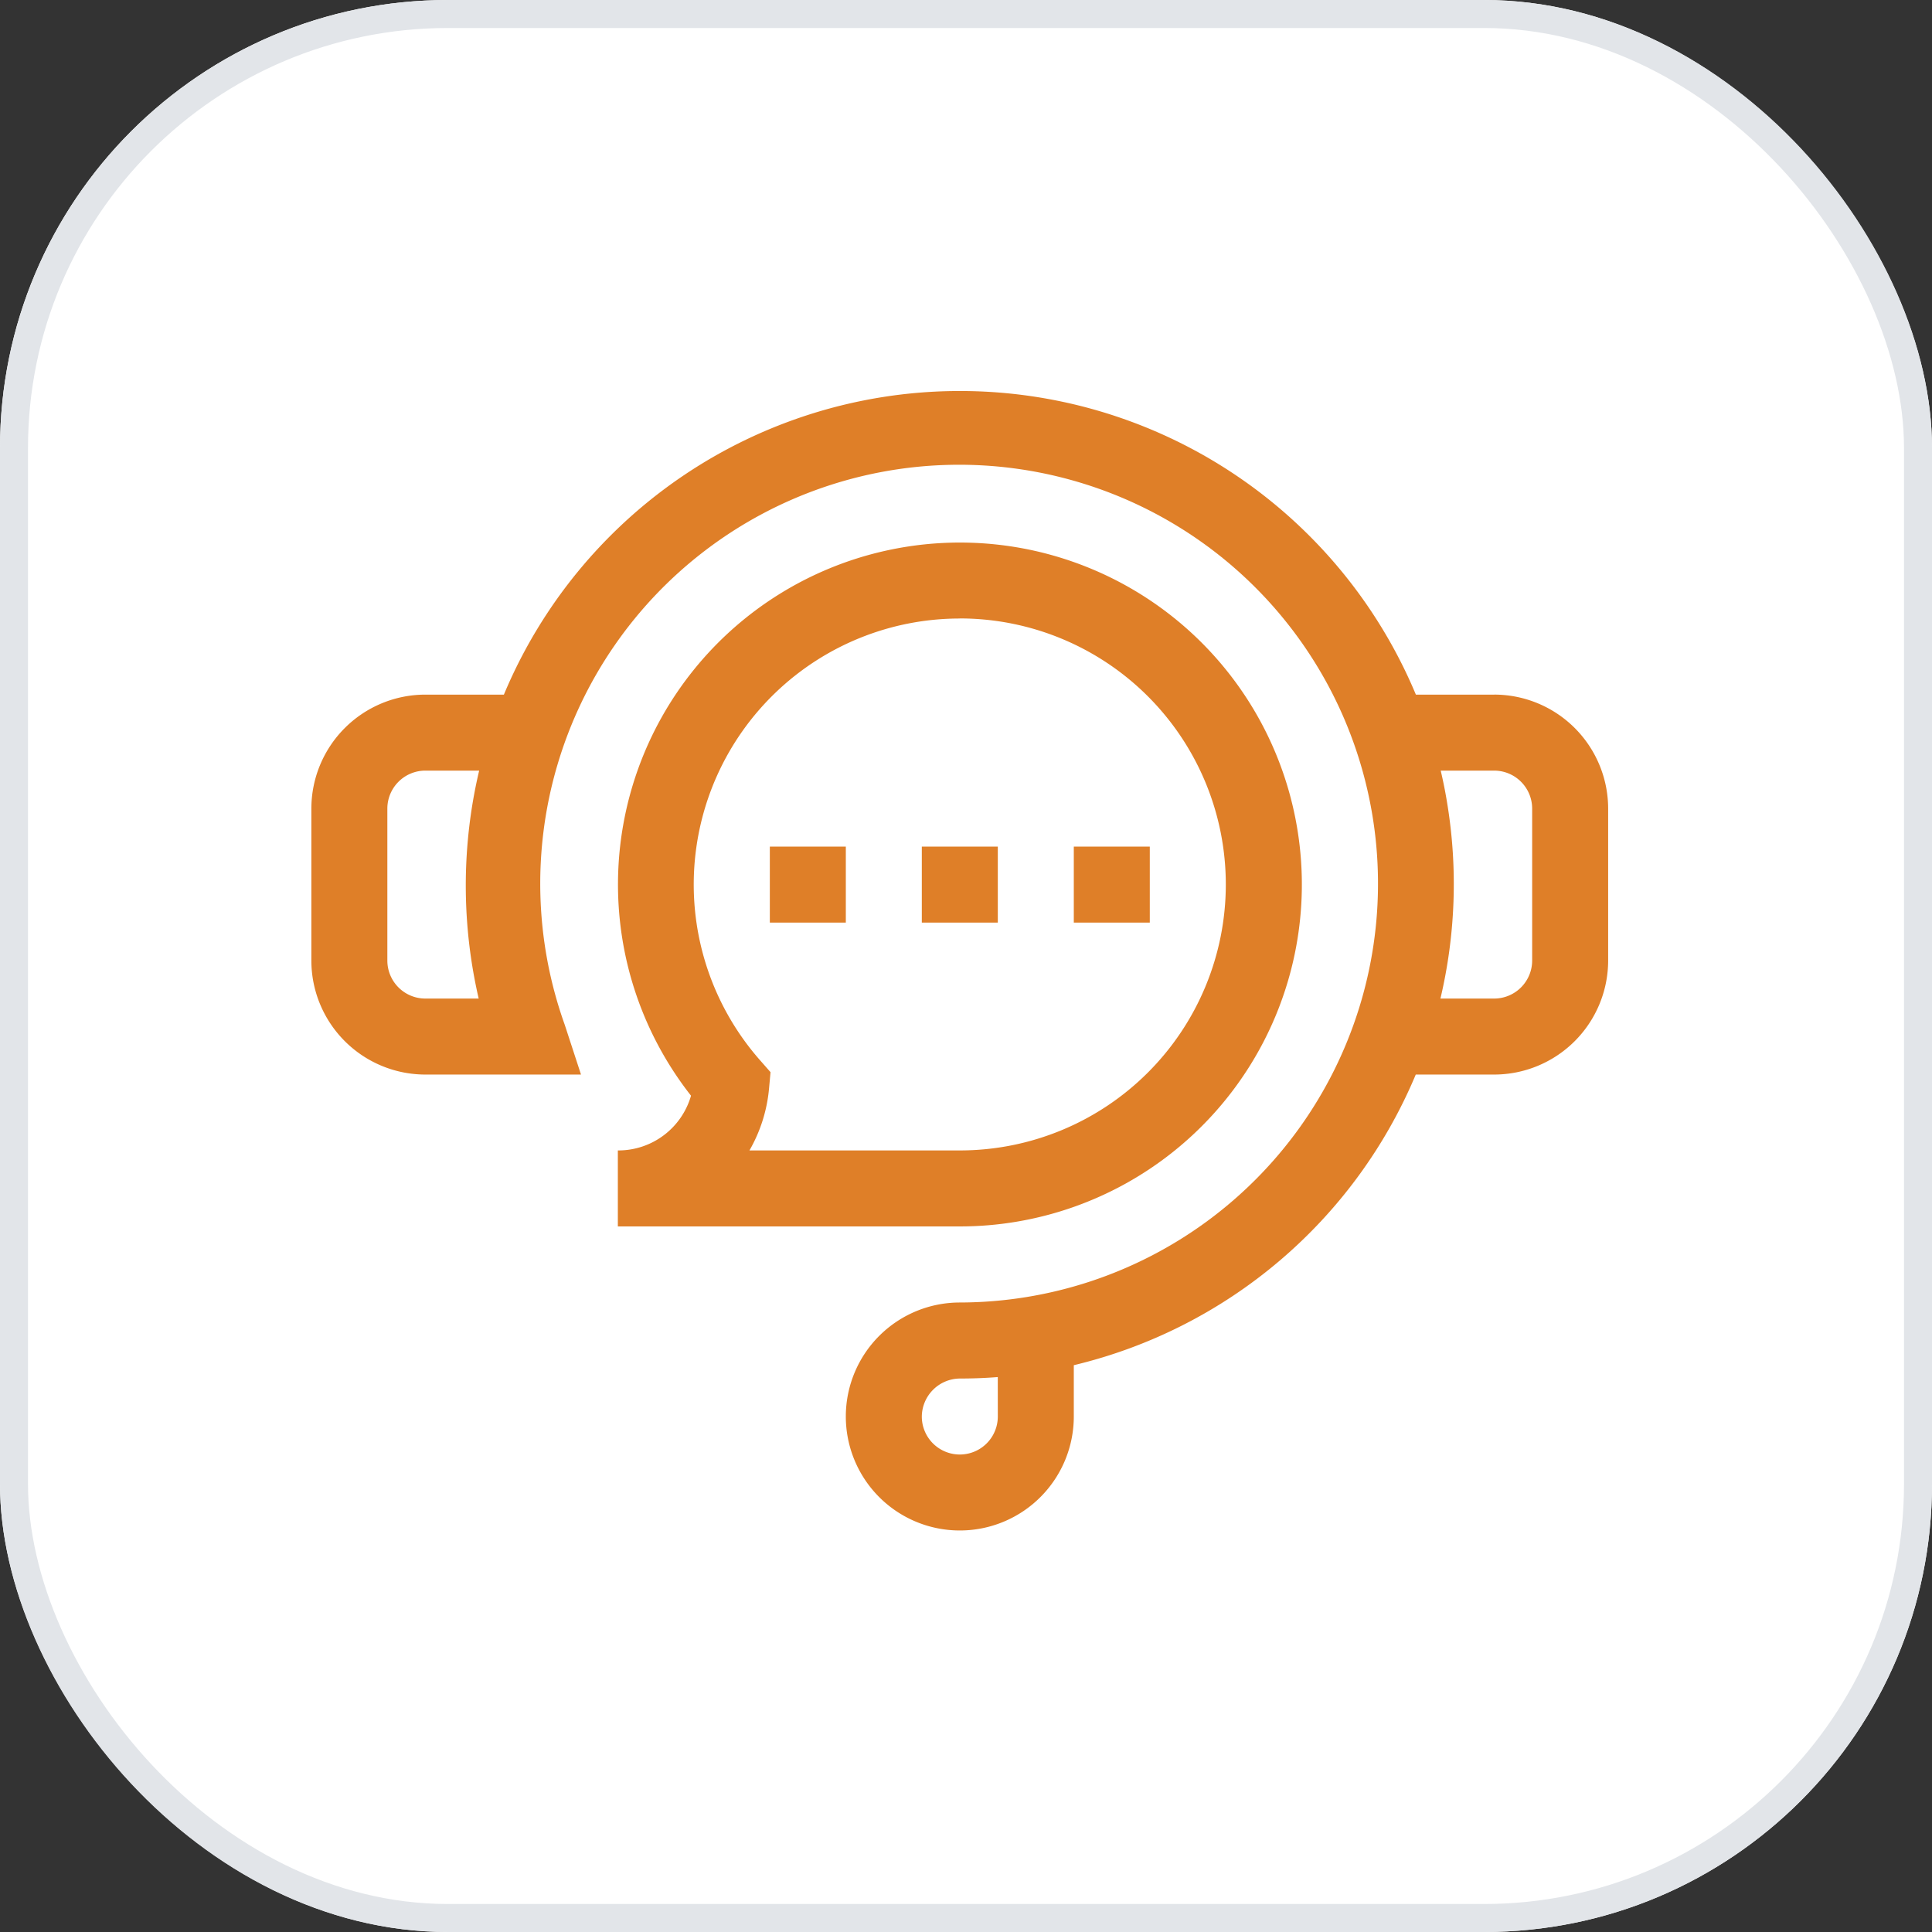
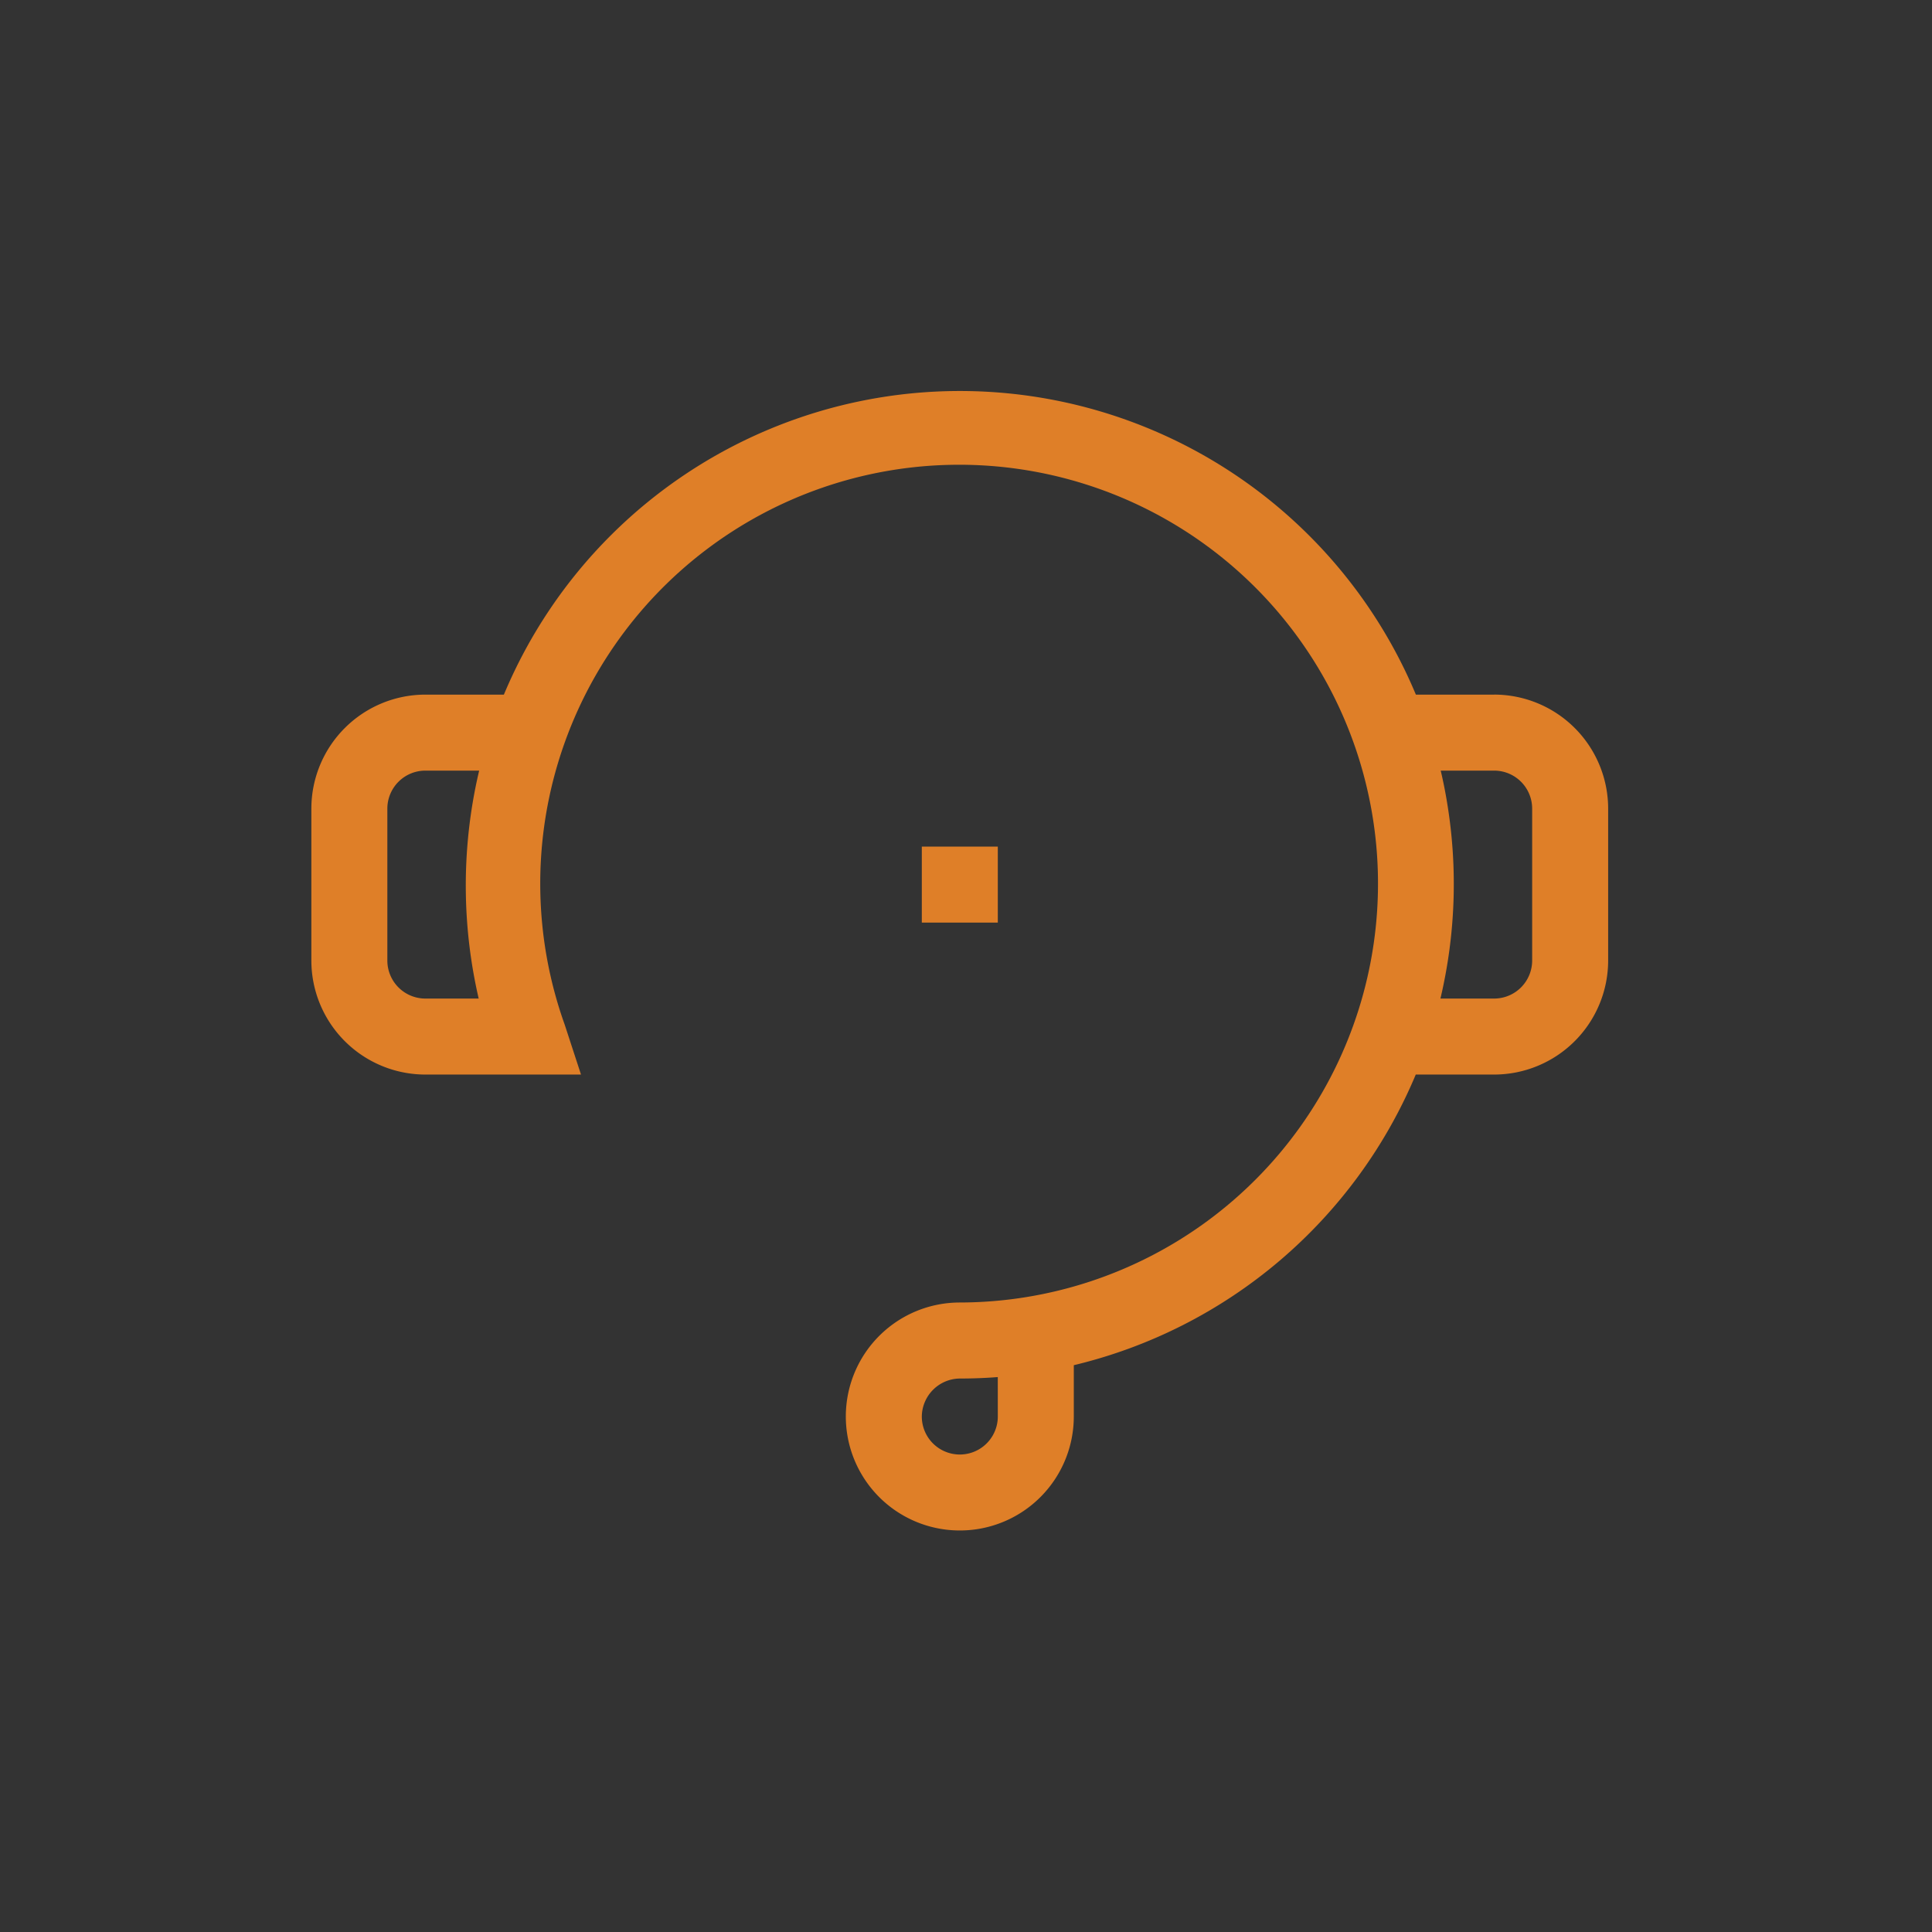
<svg xmlns="http://www.w3.org/2000/svg" width="69" height="69" viewBox="0 0 69 69">
  <rect x="0" y="0" width="69" height="69" fill="#333333" stroke="none" />
  <g id="Group_4049" data-name="Group 4049" transform="translate(-1551 -3909)">
    <g id="Rectangle_2345" data-name="Rectangle 2345" transform="translate(1551 3909)" fill="#fff" stroke="#e2e5e9" stroke-width="1">
-       <rect width="69" height="69" rx="16" stroke="none" />
-       <rect x="0.5" y="0.5" width="68" height="68" rx="15.5" fill="none" />
-     </g>
+       </g>
    <path id="Path_4832" data-name="Path 4832" d="M42.247,41.862h-2.8a17.651,17.651,0,0,0-32.571,0H4.071A4.075,4.075,0,0,0,0,45.933V51.36a4.075,4.075,0,0,0,4.071,4.071H9.63l-.581-1.779a14.96,14.96,0,1,1,14.131,9.92,4.071,4.071,0,1,0,4.05,4.071V65.811A17.709,17.709,0,0,0,39.443,55.431h2.8a4.075,4.075,0,0,0,4.071-4.071V45.932a4.075,4.075,0,0,0-4.071-4.071ZM5.976,52.717H4.071A1.358,1.358,0,0,1,2.714,51.36V45.933a1.358,1.358,0,0,1,1.357-1.357H5.993q-.072.305-.134.613A17.908,17.908,0,0,0,5.976,52.717ZM24.516,67.644a1.357,1.357,0,0,1-2.714,0,1.372,1.372,0,0,1,1.381-1.357q.67,0,1.332-.052ZM43.6,51.36a1.359,1.359,0,0,1-1.357,1.357H40.324a17.771,17.771,0,0,0,.243-6.966q-.095-.591-.233-1.175h1.913A1.358,1.358,0,0,1,43.6,45.933Z" transform="translate(1562.12 3891.946)" fill="#df7f28" />
-     <path id="Path_4833" data-name="Path 4833" d="M181,210.993h2.714v2.714H181Z" transform="translate(1397.494 3728.243)" fill="#df7f28" />
    <path id="Path_4834" data-name="Path 4834" d="M241,210.993h2.714v2.714H241Z" transform="translate(1342.922 3728.243)" fill="#df7f28" />
-     <path id="Path_4835" data-name="Path 4835" d="M301,210.993h2.714v2.714H301Z" transform="translate(1288.35 3728.243)" fill="#df7f28" />
-     <path id="Path_4836" data-name="Path 4836" d="M121,112.7v2.714h12.213a12.212,12.212,0,1,0-9.6-4.669A2.7,2.7,0,0,1,121,112.7Zm12.213-19a9.5,9.5,0,1,1,0,19H125.7a5.405,5.405,0,0,0,.7-2.214l.053-.581-.385-.438a9.5,9.5,0,0,1,7.139-15.764Z" transform="translate(1452.066 3837.387)" fill="#df7f28" />
  </g>
</svg>